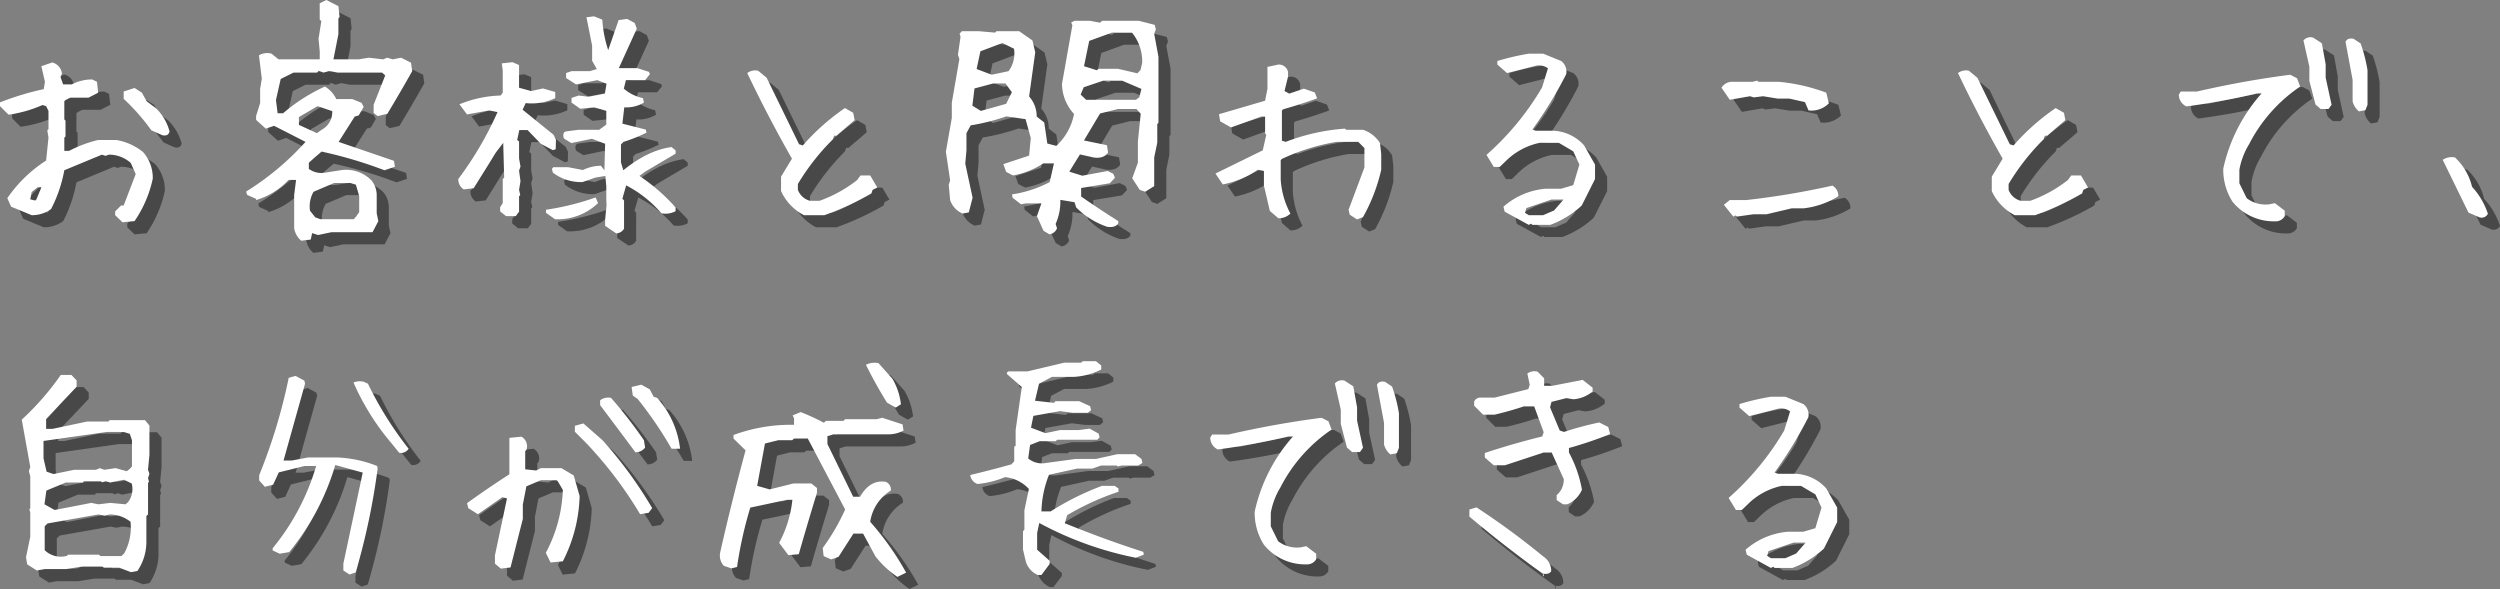
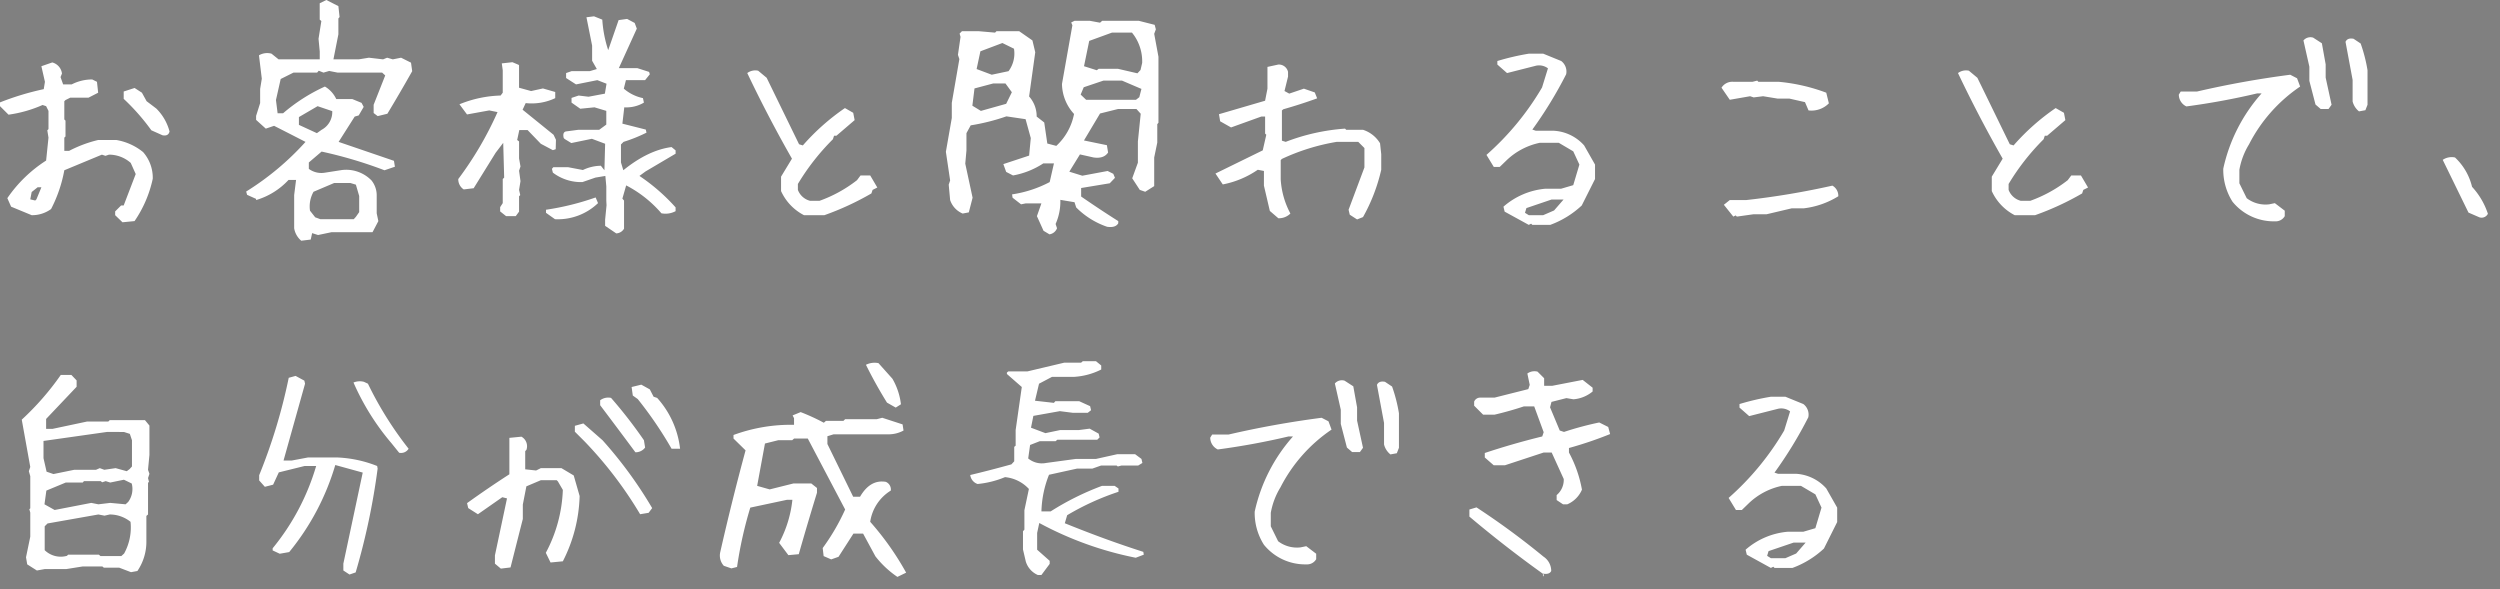
<svg xmlns="http://www.w3.org/2000/svg" width="619.465" height="145.949" viewBox="0 0 619.465 145.949">
  <rect x="0" y="0" width="619.465" height="145.949" fill="#808080" stroke="none" />
  <g id="グループ_56811" data-name="グループ 56811" transform="translate(-358.672 -179.141)">
-     <path id="パス_73499" data-name="パス 73499" d="M39.023,4.219,37.207,2.461V1.523L38.672.059h.645L42.3-7.734l-1.23-2.754a8.09,8.09,0,0,0-5.391-2.051l-.879.293-.879-.293L24.609-8.672A34.1,34.1,0,0,1,21.328.938a8,8,0,0,1-4.8,1.523L11.426.352l-.937-2.109A33.559,33.559,0,0,1,20.1-11.074l.586-5.684-.293-1.816.293-.293v-4.512L20.1-24.551l-.879-.293a31.4,31.4,0,0,1-8.437,2.4L8.672-24.551v-.937a68.488,68.488,0,0,1,10.84-3.281l.293-1.816-.879-3.867,2.7-.937a3.257,3.257,0,0,1,2.4,2.754l-.352.879.645,1.816h2.109a11.029,11.029,0,0,1,5.1-1.23l1.172.586.293,2.7-2.4,1.23H26.074l-1.172.586-.293.293v4.512l.293.293v3.926l-.293.293v3.281h1.172a31.175,31.175,0,0,1,7.207-2.7H37.5a14.32,14.32,0,0,1,6.621,2.988,9.592,9.592,0,0,1,2.4,6.621A29.492,29.492,0,0,1,42.012,3.926ZM17.7-1.465l1.23-2.988h-.937L16.523-3.281l-.352,1.816,1.23.293Zm31.23-15.879-2.754-1.23a53.547,53.547,0,0,0-6.855-7.793v-1.816l2.7-.879,1.816,1.172L45-25.781l2.4,1.816a12.464,12.464,0,0,1,3.281,5.684Q50.391-17.051,48.926-17.344ZM83.32,8.789a5.084,5.084,0,0,1-1.758-3.105v-8.2l.469-3.75H80.156a17.849,17.849,0,0,1-8.027,4.98v-.293l-2.227-1-.234-.82A68.228,68.228,0,0,0,84.375-15.7q-4.1-2.109-7.793-3.984l-2.051.7-2.4-2.168v-1l1-3.164v-3.516l.41-2.52-.7-5.8a4.006,4.006,0,0,1,3.105-.41L77.7-36.152h10.2v-1.934L87.6-41.25l.7-4.395L87.891-46v-4.043l1.641-.82,2.988,1.523.293,2.7-.293.352v3.926l-1.23,6.211h6.27l2.52-.41,3.516.41,1-.41,1.406.41,2.051-.41,2.461,1.23.293,2.109q-3.105,5.508-6.152,10.547l-2.4.586-1-.762V-24.9l2.871-7.266-.762-.7H92.344l-2.109-.41-1.406.41-1.172-.469-.41.469H81.387l-3.164,1.582-1.172,5.215.41,3.281h1.348A43.405,43.405,0,0,1,89.18-29.414a7.1,7.1,0,0,1,2.813,3.105h3.984l2.285.938.527,1-1.23,2.109-1,.293L92.578-15.7l13.711,4.688.234,1.465-2.578.879A108.3,108.3,0,0,0,88.359-13.3l-3.164,2.7v1.582a5.228,5.228,0,0,0,4.043.938L93.4-8.73a8.793,8.793,0,0,1,7.324,2.578,5.924,5.924,0,0,1,1.289,3.867V1.992l.41,1.934L101.074,6.5l-.117.176H90.82l-3.34.7-1.465-.469L85.664,8.5ZM96.855,2.871l.82-1.172V-2.285L96.855-5.1l-1.348-.41H91.465l-5.1,2.168a7.326,7.326,0,0,0-.879,4.688l1.289,1.641,1.289.469h8.262Zm-8.5-21.562A5,5,0,0,0,91-23.32l-3.633-1.23-4.629,2.7v1.934l4.453,2.051ZM161.367,6.973,158.613,5.1V3.574L158.965,0l-.059-1.113V-4.687l-.234-2.578-2.461.41-3.223,1.113a11.5,11.5,0,0,1-7.324-2.344l-.234-.937.352-.41h3.633l3.691.7a10.588,10.588,0,0,1,4.453-1.055l.879,1.113.176-6.562-3.281-1.23-5.1,1.055-1.641-1-.234-.234q-.352-1.406.527-1.641l3.105-.41h5.156l1.758-1.289v-3.4l-2.93-.879-3.516.352-2.168-1.523V-26.6l1.758-.586,2.461.293,4.043-.762.41-2.461L156.68-31l-5.273,1.055-2.461-1.582v-1.23l1.348-.469H154.8l1.758-.527L155.391-35.8v-3.75l-1.406-7.031,1.875-.234,2.051.82a30.055,30.055,0,0,0,1.465,7.559l2.578-7.441,2.109-.293,1.875,1,.527,1.406-4.453,9.785h4.57l2.93.938.176.586L168.516-31H163.77l-.527,2.109a10.524,10.524,0,0,0,4.746,2.344l.234,1.113a8.519,8.519,0,0,1-4.863,1.172l-.469,4.043,5.8,1.465.176.762a38.135,38.135,0,0,1-5.684,2.285l-.645.645v4.453l.586,1.934q6.152-4.98,11.953-5.742l1,.82v.82l-7.441,4.395-1.523,1.113A47.442,47.442,0,0,1,176.074.527v.938a5.281,5.281,0,0,1-3.516.527,29.247,29.247,0,0,0-8.73-6.914l-.937,3.281.41.469V5.8A2.347,2.347,0,0,1,161.367,6.973Zm-15-20.859-.7.234-2.988-1.582-3.281-3.4h-2.051l-.527,2.461.469.352V-11.6l.352,1.992-.352,1.055.352,2.578-.352,2.168.293,1.289-.293.293V1.582l-.82,1.113h-2.4L132.6,1.523V.469l.645-1V-6.5l.352-.352-.234-8.613-1.875,2.461-5.449,8.789-2.461.293A2.974,2.974,0,0,1,122.227-6.5a85.25,85.25,0,0,0,9.727-16.582L129.9-23.5l-5.508,1-1.875-2.52a28.892,28.892,0,0,1,10.2-2.168l.527-.7v-5.566l-.234-1.7,2.637-.293,1.523.645.117.117v5.566l2.988.82,2.93-.645,3.047.879v1.523a13.6,13.6,0,0,1-7.324,1.23l-.762,1.641,7.676,6.211.586,1.23ZM156.855-.527a14.393,14.393,0,0,1-10.664,3.984l-2.227-1.582V1.113a65.9,65.9,0,0,0,12.3-3.047Zm51.035,2.988a12.57,12.57,0,0,1-5.684-5.977V-7.09l2.7-4.453q-5.977-10.488-11.074-21.211a3.333,3.333,0,0,1,2.7-.586l2.109,1.758,8.027,16.465.938.293a55.412,55.412,0,0,1,10.43-9.258l2.051,1.172.352,1.816-4.512,3.867h-.586l-.293.879a57.021,57.021,0,0,0-8.672,11.074v1.465a4.385,4.385,0,0,0,2.988,2.7h2.4a33.475,33.475,0,0,0,9.258-5.1l.879-1.172h2.4l1.758,2.988-1.172.586-.293.879a69.675,69.675,0,0,1-11.66,5.391Zm60.82,4.746-1.465-.879L265.605,2.7l1.113-3.164h-3.867l-1.172.234L259.57-1.875l-.117-.82a29.17,29.17,0,0,0,9.316-3.047l1.055-4.629h-2.637a20.276,20.276,0,0,1-7.5,2.988l-1.7-.879-.7-1.934,6.387-2.109.41-4.336-1.289-4.687-4.746-.7A51.43,51.43,0,0,1,249.2-19.8l-1.055,1.934v4.277l-.293,3.281,1.816,8.438-.937,3.633-1.523.293a5.5,5.5,0,0,1-3.105-3.34L243.75-5.1l.352-1.055-1.055-7.09,1.465-8.379v-3.75l1.875-10.84-.352-1.055.645-4.453-.234-.82.586-.586h4.16l4.043.352.352-.352h5.625l3.281,2.285.7,2.93-1.523,10.957a7.393,7.393,0,0,1,1.875,4.98l1.875,1.465.762,5.215,2.227.586a14.467,14.467,0,0,0,4.395-7.91,11.183,11.183,0,0,1-2.988-7.441l2.578-14.531-.293-.7.82-.41h3.809l2.52.469.527-.469h9.082l3.926,1,.293,1.113-.41,1.113,1.055,5.684v16.348l-.293.352v4.57l-.762,3.691v7.09L292.441-3.34l-1.348-.469L289.219-6.68l1.406-3.867V-15.82l.7-6.855-1.055-1.172H285.7l-4.453,1.113-3.984,6.68,5.684,1.172.293,1.816q-1.055,1.582-3.574,1.23l-3.4-.762L273.633-8.32l3.223,1,6.27-1.172,1.406.7.41,1-1.289,1.348-7.09,1.172v2.109q4.746,3.281,9.2,6.094v.527q-.645,1.172-2.754.879a19.843,19.843,0,0,1-7.676-4.8l-.41-1.289-3.516-.586a13.58,13.58,0,0,1-1.172,5.977l.352,1.055A2.376,2.376,0,0,1,268.711,7.207ZM257.988-25.137l1.406-2.871-1.582-2.168h-3.047l-4.629,1.23-.527,4.277,2.109,1.289Zm32.988-1.641.527-2.051-4.8-2.051H282.07l-4.863,1.641-.762,1.816,1.348,1.289h12.363Zm-32.4-6.445a7.371,7.371,0,0,0,1.348-5.566L257.051-40.2,251.6-38.145l-.937,4.395,3.75,1.406Zm32.7-.293.41-1.758a11.289,11.289,0,0,0-1.992-6.8l-.527-.7h-4.98l-5.625,2.051-1.289,6.27,3.164,1,.469-.352h4.8l4.8,1.113ZM344.941,3.516l-1.816-1.172-.293-1.23,3.926-10.488v-4.8L345.234-15.7h-5.391a52.047,52.047,0,0,0-13.535,4.219l-.293.293v4.8a20.413,20.413,0,0,0,2.4,8.438,4.047,4.047,0,0,1-2.988,1.172L323.32,1.406l-1.465-6.27V-8.5l-1.523-.293a23.046,23.046,0,0,1-8.672,3.633l-1.816-2.7,11.719-5.742.879-3.867-.293-.293v-4.219h-.937l-7.5,2.7-2.7-1.523-.293-1.758,11.426-3.34.586-2.988v-5.391l2.7-.586a2.343,2.343,0,0,1,2.4,1.816v1.172l-.879,3.574,1.172.645,3.633-1.23,2.7.938.586,1.465q-4.219,1.523-8.379,2.7l-.352.293V-16l.938.293a50.728,50.728,0,0,1,14.707-3.281l.293.293h4.16a7.672,7.672,0,0,1,4.219,3.34l.293,2.7v3.867A43.7,43.7,0,0,1,346.406,2.93ZM387.48,4.863,381.5,1.582l-.293-1.23A18.235,18.235,0,0,1,391.641-4.1h3.867L398.5-4.98l1.523-5.1L398.5-13.359l-3.574-2.109h-4.746a16.87,16.87,0,0,0-8.086,4.219l-1.816,1.758h-1.465l-1.816-2.988a68.1,68.1,0,0,0,13.77-16.7l1.465-4.746a3.646,3.646,0,0,0-2.988-.645l-7.148,1.816-2.4-2.109v-.879a60.828,60.828,0,0,1,7.793-1.816h3.574l4.453,1.816a3.276,3.276,0,0,1,1.23,3.281,102.983,102.983,0,0,1-8.379,13.711l.879.293h4.512a10.877,10.877,0,0,1,7.441,3.633l2.7,4.746V-6.5L400.605.059a23.064,23.064,0,0,1-7.793,4.8h-4.453l-.293-.293Zm6.27-3.574,2.344-2.7h-2.988L386.895.7l-.352,1.172.938.586h3.574Zm44.414,1.523L435.82-.117l1.465-1.172h4.1a195.839,195.839,0,0,0,21.328-3.574,2.878,2.878,0,0,1,1.465,2.637A20.926,20.926,0,0,1,455.625.762h-2.988l-6.211,1.465H443.2l-4.16.586-.293-.293ZM456.8-23.5l-.879-2.051-3.867-.879h-2.93l-3.574-.586-2.344.293-.879-.293-5.039.879-2.051-2.988a3.145,3.145,0,0,1,2.93-1.465h4.746l1.172-.293.293.293h5.039a45.006,45.006,0,0,1,11.777,2.7l.645,2.637A6.045,6.045,0,0,1,456.8-23.5ZM507.891,2.461a12.57,12.57,0,0,1-5.684-5.977V-7.09l2.7-4.453q-5.977-10.488-11.074-21.211a3.333,3.333,0,0,1,2.7-.586l2.109,1.758,8.027,16.465.938.293a55.412,55.412,0,0,1,10.43-9.258l2.051,1.172.352,1.816-4.512,3.867h-.586l-.293.879a57.021,57.021,0,0,0-8.672,11.074v1.465a4.385,4.385,0,0,0,2.988,2.7h2.4a33.475,33.475,0,0,0,9.258-5.1l.879-1.172h2.4l1.758,2.988-1.172.586-.293.879a69.675,69.675,0,0,1-11.66,5.391ZM572.4,3.984A13.169,13.169,0,0,1,561.855-.879a14.713,14.713,0,0,1-2.285-8.2,41.212,41.212,0,0,1,9.492-18.633h-1.113a177.146,177.146,0,0,1-17.52,3.223,3.24,3.24,0,0,1-1.875-2.93l.469-.762h4.043q11.367-2.637,23.086-4.16l1.7.879.762,2.051a38.364,38.364,0,0,0-12.656,14.3,18.124,18.124,0,0,0-2.4,6.328v3.34l1.816,3.691a7.672,7.672,0,0,0,5.566,1.523l1.406-.293L574.8,1.348V2.7A2.588,2.588,0,0,1,572.4,3.984Zm20.8-27.246a4.543,4.543,0,0,1-1.582-2.461v-5.332l-1.758-9.434q.469-1.055,1.992-.762l1.758,1.172a38.191,38.191,0,0,1,1.7,6.621V-24.9l-.527,1.348Zm-9.492-.586-1.289-1.113L580.9-30.82v-3.516l-1.465-6.5a2.28,2.28,0,0,1,2.4-.7L584-40.137l.938,5.215v3.281l1.465,6.738-.762,1.055ZM623.027,2.988l-2.7-1.172L613.945-11.25a3.962,3.962,0,0,1,3.047-.586,14.619,14.619,0,0,1,4.219,7.266,18.274,18.274,0,0,1,3.926,6.68A1.734,1.734,0,0,1,623.027,2.988ZM41.133,90.918,38.2,89.8H34.395l-.352-.293H29.121l-4.043.645H19.746l-1.934.352-2.4-1.523-.293-1.758,1.055-5.1V76.152l-.234-.82.234-.234V67.129L15.82,65.9l.352-1.055L14.063,53.125A67.535,67.535,0,0,0,23.73,42.051h2.637L27.656,43.4V44.98L20.1,52.949V55.41H21.68l8.555-1.816h5.273l.352-.352h8.73L45.7,54.59v7.266l-.352,3.691.352,1L45.352,67.6l.234.938-.234.234v7.852l-.41.352v6.152a12.867,12.867,0,0,1-2.227,7.5Zm-1.7-4.629a13.39,13.39,0,0,0,1.582-7.852,8.227,8.227,0,0,0-5.156-1.816l-1.289.293-1.523-.293-12.6,2.227-.7.7v5.918a5.692,5.692,0,0,0,5.508,1.406l.293-.293h7.617l.41.352H38.73Zm1-12.773a5.4,5.4,0,0,0,.879-4.57l-1.934-.937-3.4.7-1.113-.352-.879.293-.352-.293h-4.16l-.293.352H24.961l-4.8,1.992-.469,3.4,2.52,1.406,9.082-1.758,1.758.352,2.93-.352,3.809.352Zm.352-8.145.586-.645v-6.5l-.527-1.582-1.465-.469H35.156L19.453,58.4v4.277l.762,3.34,1.7.586,5.156-1.055h5.391l.938-.41,1.113.41,2.813-.41,2.754.762ZM95.273,91.5l-1.523-1v-1.7l4.8-22.559-6.8-1.875A61.325,61.325,0,0,1,80.332,85.938l-2.344.41-1.758-.82V85A57.755,57.755,0,0,0,87.012,64.609H84.141l-6.387,1.582-1.406,3.047-2.051.527-1.406-1.582V66.895a137.28,137.28,0,0,0,7.324-24.141l1.7-.469,2.168,1.172.176.762L78.926,63.262h1.992l4.043-.762H92.4a30.2,30.2,0,0,1,9.727,2.109l.117.645A168.311,168.311,0,0,1,96.8,90.977Zm12.3-30.176-1.934-2.4a60.543,60.543,0,0,1-9.375-15,4.109,4.109,0,0,1,2.578-.176l1,.469a87.563,87.563,0,0,0,10.078,16.113A2.2,2.2,0,0,1,107.578,61.328Zm25.2,28.711-1.465-1.23V86.758L134.3,72.637l-1.172-.293-6.035,4.219-2.4-1.523-.293-1.23q5.391-3.867,10.488-7.148V57.637l2.988-.293a2.7,2.7,0,0,1,1.23,3.281l-.293.293V65.43l2.7.293,1.172-.586h5.1l3.047,1.816,1.465,5.1a37.611,37.611,0,0,1-4.16,16.172l-3.047.293-1.172-2.4a35.7,35.7,0,0,0,4.219-15.586l-1.23-2.109-.293-.293h-3.926L139.1,69.648l-.879,4.512v3.574q-1.523,5.977-3.047,12.012Zm34.512-13.477a98.624,98.624,0,0,0-13.77-18.047l-2.4-2.4V54.648l2.109-.586,4.746,4.16a104.456,104.456,0,0,1,12.3,16.816l-.879,1.172Zm-1.172-15.352q-4.219-5.684-8.73-11.66V48.32a3.333,3.333,0,0,1,2.7-.586,114.491,114.491,0,0,1,8.145,10.488l.293,1.816A2.942,2.942,0,0,1,166.113,61.211Zm8.965-.879a96.555,96.555,0,0,0-8.379-12.3l-1.23-.879-.293-2.109,2.4-.586,2.109,1.172.938,1.816.879.293a22.62,22.62,0,0,1,5.684,12.6ZM231.035,92.09a23.861,23.861,0,0,1-5.449-5.1l-3.047-5.625h-2.4l-3.691,5.742-1.816.645-1.875-.82-.234-1.992a52.809,52.809,0,0,0,5.566-9.551l-9.258-17.578h-3.4l-.469.41H201.5l-3.281.82-1.934,10.488,3.105.879,5.859-1.465h4.453l1.406,1.113V71.23q-2.344,7.617-4.512,15.234l-2.578.234-2.285-3.047a28.99,28.99,0,0,0,3.281-10.664h-1.348l-9.082,1.934a99.376,99.376,0,0,0-3.281,14.707l-1.406.352-1.875-.645a3.771,3.771,0,0,1-.879-3.4q2.871-12.656,6.27-25.2l-2.988-2.93v-.879a41.049,41.049,0,0,1,15-2.52V52.773l-.352-.7,1.992-.82a51.065,51.065,0,0,1,5.742,2.637l.527-.469h4.336l.41-.41h7.852l1.348-.352,5.039,1.641.234,1.523a7.751,7.751,0,0,1-3.809.938H215.215l-1.523.469V59.16l6.387,13.066h1.7q2.52-4.336,6.387-3.691a2.045,2.045,0,0,1,1.23,2.168,10.937,10.937,0,0,0-5.1,7.734,70.573,70.573,0,0,1,8.906,12.6Zm-.41-41.953-2.168-1.23q-2.871-4.629-5.215-9.375a4.758,4.758,0,0,1,3.105-.41l3.457,3.867a16.387,16.387,0,0,1,2.109,6.328ZM265.84,91.621a5.332,5.332,0,0,1-2.988-3.34l-.7-2.988V80.781l.352-.41v-4.8l1.113-5.273a9.24,9.24,0,0,0-5.918-2.93,23.468,23.468,0,0,1-6.8,1.7,2.7,2.7,0,0,1-1.816-2.227q4.688-1.113,10.2-2.637l.7-.762V59.863l.352-.293V55.7l1.523-10.664-3.691-3.223v-.352l.352-.293h4.746L272.4,39h4.16l.41-.352h3.281l1.289,1.055v1a17.238,17.238,0,0,1-6.68,1.816h-5.508l-3.223,1.7-1,4.219,4.688.527.352-.41h5.918l2.7,1.23.234,1-.82.645h-3.691l-3.223-.41-6.562,1.172-.586,2.93,3.574,1.348,3.633-.762h4.629l2.7-.352,2.227,1.23.234.938-.586.586h-9.9l-.41.352h-3.926l-2.4.938-.469,3.34a5.336,5.336,0,0,0,4.453,1.113l7.383-1h4.98l5.273-1.172h4.395l1.582,1.172.234,1-1.055.645h-4.16l-.879.234-.293-.234h-3.867l-2.168.762h-3.809l-6.914,1.523a26.191,26.191,0,0,0-1.875,9.082H269a67.662,67.662,0,0,1,12.715-6.328h3.164l.938.645V71a64.324,64.324,0,0,0-12.715,5.8l-.586,1.992q10.254,4.16,19.453,7.09l.117.7-1.992.762a85.125,85.125,0,0,1-23.906-8.613l-.527,2.461v4.16l3.105,2.754v.762l-2.051,2.754ZM332.4,88.984a13.169,13.169,0,0,1-10.547-4.863,14.713,14.713,0,0,1-2.285-8.2,41.212,41.212,0,0,1,9.492-18.633h-1.113a177.145,177.145,0,0,1-17.52,3.223,3.24,3.24,0,0,1-1.875-2.93l.469-.762h4.043q11.367-2.637,23.086-4.16l1.7.879.762,2.051a38.364,38.364,0,0,0-12.656,14.3,18.124,18.124,0,0,0-2.4,6.328v3.34l1.816,3.691a7.672,7.672,0,0,0,5.566,1.523l1.406-.293,2.461,1.875V87.7A2.588,2.588,0,0,1,332.4,88.984Zm20.8-27.246a4.543,4.543,0,0,1-1.582-2.461V53.945l-1.758-9.434q.469-1.055,1.992-.762l1.758,1.172a38.191,38.191,0,0,1,1.7,6.621V60.1l-.527,1.348Zm-9.492-.586-1.289-1.113L340.9,54.18V50.664l-1.465-6.5a2.28,2.28,0,0,1,2.4-.7L344,44.863l.938,5.215v3.281l1.465,6.738-.762,1.055Zm47.461,30.762v-.469q-9.434-6.738-18.4-14.3V75.391l1.758-.527a189.556,189.556,0,0,1,16.582,12.188,4.257,4.257,0,0,1,1.934,3.574q-.469.938-2.051.645v.645Zm4.8-17.812-1.582-1.055v-1.23a4.913,4.913,0,0,0,1.758-3.984l-2.988-6.562h-1.992l-9.609,3.164h-2.754L376.582,62.5V61.387q6.855-2.285,14.238-4.1l.352-1.055-2.344-6.387H386.25q-3.516,1.172-7.266,2.051h-2.812l-2.227-2.227v-1a1.579,1.579,0,0,1,1.523-1h3.516l8.379-2.109.352-1.055-.586-2.812a3.029,3.029,0,0,1,2.52-.469l1.641,1.641v1.875h1.992l7.559-1.465,2.461,1.934v.938a8.5,8.5,0,0,1-4.746,1.934l-1.758-.293-3.691.938-.352,1.348,2.4,5.742,1.055.352a78.563,78.563,0,0,1,8.73-2.344l2.227,1.113.469,1.758a94.36,94.36,0,0,1-10.2,3.457V61.27a30.709,30.709,0,0,1,3.223,9.2,6.885,6.885,0,0,1-3.633,3.633Zm51.5,15.762L441.5,86.582l-.293-1.23a18.235,18.235,0,0,1,10.43-4.453h3.867l2.988-.879,1.523-5.1L458.5,71.641l-3.574-2.109h-4.746a16.87,16.87,0,0,0-8.086,4.219l-1.816,1.758h-1.465l-1.816-2.988a68.1,68.1,0,0,0,13.77-16.7l1.465-4.746a3.646,3.646,0,0,0-2.988-.645l-7.148,1.816-2.4-2.109v-.879a60.828,60.828,0,0,1,7.793-1.816h3.574l4.453,1.816a3.276,3.276,0,0,1,1.23,3.281,102.983,102.983,0,0,1-8.379,13.711l.879.293h4.512a10.877,10.877,0,0,1,7.441,3.633l2.7,4.746V78.5l-3.281,6.563a23.064,23.064,0,0,1-7.793,4.8h-4.453l-.293-.293Zm6.27-3.574,2.344-2.7h-2.988L446.895,85.7l-.352,1.172.938.586h3.574Z" transform="translate(353 233)" fill="#484848" />
    <path id="パス_73473" data-name="パス 73473" d="M39.023,4.219,37.207,2.461V1.523L38.672.059h.645L42.3-7.734l-1.23-2.754a8.09,8.09,0,0,0-5.391-2.051l-.879.293-.879-.293L24.609-8.672A34.1,34.1,0,0,1,21.328.938a8,8,0,0,1-4.8,1.523L11.426.352l-.937-2.109A33.559,33.559,0,0,1,20.1-11.074l.586-5.684-.293-1.816.293-.293v-4.512L20.1-24.551l-.879-.293a31.4,31.4,0,0,1-8.437,2.4L8.672-24.551v-.937a68.488,68.488,0,0,1,10.84-3.281l.293-1.816-.879-3.867,2.7-.937a3.257,3.257,0,0,1,2.4,2.754l-.352.879.645,1.816h2.109a11.029,11.029,0,0,1,5.1-1.23l1.172.586.293,2.7-2.4,1.23H26.074l-1.172.586-.293.293v4.512l.293.293v3.926l-.293.293v3.281h1.172a31.175,31.175,0,0,1,7.207-2.7H37.5a14.32,14.32,0,0,1,6.621,2.988,9.592,9.592,0,0,1,2.4,6.621A29.492,29.492,0,0,1,42.012,3.926ZM17.7-1.465l1.23-2.988h-.937L16.523-3.281l-.352,1.816,1.23.293Zm31.23-15.879-2.754-1.23a53.547,53.547,0,0,0-6.855-7.793v-1.816l2.7-.879,1.816,1.172L45-25.781l2.4,1.816a12.464,12.464,0,0,1,3.281,5.684Q50.391-17.051,48.926-17.344ZM83.32,8.789a5.084,5.084,0,0,1-1.758-3.105v-8.2l.469-3.75H80.156a17.849,17.849,0,0,1-8.027,4.98v-.293l-2.227-1-.234-.82A68.228,68.228,0,0,0,84.375-15.7q-4.1-2.109-7.793-3.984l-2.051.7-2.4-2.168v-1l1-3.164v-3.516l.41-2.52-.7-5.8a4.006,4.006,0,0,1,3.105-.41L77.7-36.152h10.2v-1.934L87.6-41.25l.7-4.395L87.891-46v-4.043l1.641-.82,2.988,1.523.293,2.7-.293.352v3.926l-1.23,6.211h6.27l2.52-.41,3.516.41,1-.41,1.406.41,2.051-.41,2.461,1.23.293,2.109q-3.105,5.508-6.152,10.547l-2.4.586-1-.762V-24.9l2.871-7.266-.762-.7H92.344l-2.109-.41-1.406.41-1.172-.469-.41.469H81.387l-3.164,1.582-1.172,5.215.41,3.281h1.348A43.405,43.405,0,0,1,89.18-29.414a7.1,7.1,0,0,1,2.813,3.105h3.984l2.285.938.527,1-1.23,2.109-1,.293L92.578-15.7l13.711,4.688.234,1.465-2.578.879A108.3,108.3,0,0,0,88.359-13.3l-3.164,2.7v1.582a5.228,5.228,0,0,0,4.043.938L93.4-8.73a8.793,8.793,0,0,1,7.324,2.578,5.924,5.924,0,0,1,1.289,3.867V1.992l.41,1.934L101.074,6.5l-.117.176H90.82l-3.34.7-1.465-.469L85.664,8.5ZM96.855,2.871l.82-1.172V-2.285L96.855-5.1l-1.348-.41H91.465l-5.1,2.168a7.326,7.326,0,0,0-.879,4.688l1.289,1.641,1.289.469h8.262Zm-8.5-21.562A5,5,0,0,0,91-23.32l-3.633-1.23-4.629,2.7v1.934l4.453,2.051ZM161.367,6.973,158.613,5.1V3.574L158.965,0l-.059-1.113V-4.687l-.234-2.578-2.461.41-3.223,1.113a11.5,11.5,0,0,1-7.324-2.344l-.234-.937.352-.41h3.633l3.691.7a10.588,10.588,0,0,1,4.453-1.055l.879,1.113.176-6.562-3.281-1.23-5.1,1.055-1.641-1-.234-.234q-.352-1.406.527-1.641l3.105-.41h5.156l1.758-1.289v-3.4l-2.93-.879-3.516.352-2.168-1.523V-26.6l1.758-.586,2.461.293,4.043-.762.41-2.461L156.68-31l-5.273,1.055-2.461-1.582v-1.23l1.348-.469H154.8l1.758-.527L155.391-35.8v-3.75l-1.406-7.031,1.875-.234,2.051.82a30.055,30.055,0,0,0,1.465,7.559l2.578-7.441,2.109-.293,1.875,1,.527,1.406-4.453,9.785h4.57l2.93.938.176.586L168.516-31H163.77l-.527,2.109a10.524,10.524,0,0,0,4.746,2.344l.234,1.113a8.519,8.519,0,0,1-4.863,1.172l-.469,4.043,5.8,1.465.176.762a38.135,38.135,0,0,1-5.684,2.285l-.645.645v4.453l.586,1.934q6.152-4.98,11.953-5.742l1,.82v.82l-7.441,4.395-1.523,1.113A47.442,47.442,0,0,1,176.074.527v.938a5.281,5.281,0,0,1-3.516.527,29.247,29.247,0,0,0-8.73-6.914l-.937,3.281.41.469V5.8A2.347,2.347,0,0,1,161.367,6.973Zm-15-20.859-.7.234-2.988-1.582-3.281-3.4h-2.051l-.527,2.461.469.352V-11.6l.352,1.992-.352,1.055.352,2.578-.352,2.168.293,1.289-.293.293V1.582l-.82,1.113h-2.4L132.6,1.523V.469l.645-1V-6.5l.352-.352-.234-8.613-1.875,2.461-5.449,8.789-2.461.293A2.974,2.974,0,0,1,122.227-6.5a85.25,85.25,0,0,0,9.727-16.582L129.9-23.5l-5.508,1-1.875-2.52a28.892,28.892,0,0,1,10.2-2.168l.527-.7v-5.566l-.234-1.7,2.637-.293,1.523.645.117.117v5.566l2.988.82,2.93-.645,3.047.879v1.523a13.6,13.6,0,0,1-7.324,1.23l-.762,1.641,7.676,6.211.586,1.23ZM156.855-.527a14.393,14.393,0,0,1-10.664,3.984l-2.227-1.582V1.113a65.9,65.9,0,0,0,12.3-3.047Zm51.035,2.988a12.57,12.57,0,0,1-5.684-5.977V-7.09l2.7-4.453q-5.977-10.488-11.074-21.211a3.333,3.333,0,0,1,2.7-.586l2.109,1.758,8.027,16.465.938.293a55.412,55.412,0,0,1,10.43-9.258l2.051,1.172.352,1.816-4.512,3.867h-.586l-.293.879a57.021,57.021,0,0,0-8.672,11.074v1.465a4.385,4.385,0,0,0,2.988,2.7h2.4a33.475,33.475,0,0,0,9.258-5.1l.879-1.172h2.4l1.758,2.988-1.172.586-.293.879a69.675,69.675,0,0,1-11.66,5.391Zm60.82,4.746-1.465-.879L265.605,2.7l1.113-3.164h-3.867l-1.172.234L259.57-1.875l-.117-.82a29.17,29.17,0,0,0,9.316-3.047l1.055-4.629h-2.637a20.276,20.276,0,0,1-7.5,2.988l-1.7-.879-.7-1.934,6.387-2.109.41-4.336-1.289-4.687-4.746-.7A51.43,51.43,0,0,1,249.2-19.8l-1.055,1.934v4.277l-.293,3.281,1.816,8.438-.937,3.633-1.523.293a5.5,5.5,0,0,1-3.105-3.34L243.75-5.1l.352-1.055-1.055-7.09,1.465-8.379v-3.75l1.875-10.84-.352-1.055.645-4.453-.234-.82.586-.586h4.16l4.043.352.352-.352h5.625l3.281,2.285.7,2.93-1.523,10.957a7.393,7.393,0,0,1,1.875,4.98l1.875,1.465.762,5.215,2.227.586a14.467,14.467,0,0,0,4.395-7.91,11.183,11.183,0,0,1-2.988-7.441l2.578-14.531-.293-.7.82-.41h3.809l2.52.469.527-.469h9.082l3.926,1,.293,1.113-.41,1.113,1.055,5.684v16.348l-.293.352v4.57l-.762,3.691v7.09L292.441-3.34l-1.348-.469L289.219-6.68l1.406-3.867V-15.82l.7-6.855-1.055-1.172H285.7l-4.453,1.113-3.984,6.68,5.684,1.172.293,1.816q-1.055,1.582-3.574,1.23l-3.4-.762L273.633-8.32l3.223,1,6.27-1.172,1.406.7.41,1-1.289,1.348-7.09,1.172v2.109q4.746,3.281,9.2,6.094v.527q-.645,1.172-2.754.879a19.843,19.843,0,0,1-7.676-4.8l-.41-1.289-3.516-.586a13.58,13.58,0,0,1-1.172,5.977l.352,1.055A2.376,2.376,0,0,1,268.711,7.207ZM257.988-25.137l1.406-2.871-1.582-2.168h-3.047l-4.629,1.23-.527,4.277,2.109,1.289Zm32.988-1.641.527-2.051-4.8-2.051H282.07l-4.863,1.641-.762,1.816,1.348,1.289h12.363Zm-32.4-6.445a7.371,7.371,0,0,0,1.348-5.566L257.051-40.2,251.6-38.145l-.937,4.395,3.75,1.406Zm32.7-.293.41-1.758a11.289,11.289,0,0,0-1.992-6.8l-.527-.7h-4.98l-5.625,2.051-1.289,6.27,3.164,1,.469-.352h4.8l4.8,1.113ZM344.941,3.516l-1.816-1.172-.293-1.23,3.926-10.488v-4.8L345.234-15.7h-5.391a52.047,52.047,0,0,0-13.535,4.219l-.293.293v4.8a20.413,20.413,0,0,0,2.4,8.438,4.047,4.047,0,0,1-2.988,1.172L323.32,1.406l-1.465-6.27V-8.5l-1.523-.293a23.046,23.046,0,0,1-8.672,3.633l-1.816-2.7,11.719-5.742.879-3.867-.293-.293v-4.219h-.937l-7.5,2.7-2.7-1.523-.293-1.758,11.426-3.34.586-2.988v-5.391l2.7-.586a2.343,2.343,0,0,1,2.4,1.816v1.172l-.879,3.574,1.172.645,3.633-1.23,2.7.938.586,1.465q-4.219,1.523-8.379,2.7l-.352.293V-16l.938.293a50.728,50.728,0,0,1,14.707-3.281l.293.293h4.16a7.672,7.672,0,0,1,4.219,3.34l.293,2.7v3.867A43.7,43.7,0,0,1,346.406,2.93ZM387.48,4.863,381.5,1.582l-.293-1.23A18.235,18.235,0,0,1,391.641-4.1h3.867L398.5-4.98l1.523-5.1L398.5-13.359l-3.574-2.109h-4.746a16.87,16.87,0,0,0-8.086,4.219l-1.816,1.758h-1.465l-1.816-2.988a68.1,68.1,0,0,0,13.77-16.7l1.465-4.746a3.646,3.646,0,0,0-2.988-.645l-7.148,1.816-2.4-2.109v-.879a60.828,60.828,0,0,1,7.793-1.816h3.574l4.453,1.816a3.276,3.276,0,0,1,1.23,3.281,102.983,102.983,0,0,1-8.379,13.711l.879.293h4.512a10.877,10.877,0,0,1,7.441,3.633l2.7,4.746V-6.5L400.605.059a23.064,23.064,0,0,1-7.793,4.8h-4.453l-.293-.293Zm6.27-3.574,2.344-2.7h-2.988L386.895.7l-.352,1.172.938.586h3.574Zm44.414,1.523L435.82-.117l1.465-1.172h4.1a195.839,195.839,0,0,0,21.328-3.574,2.878,2.878,0,0,1,1.465,2.637A20.926,20.926,0,0,1,455.625.762h-2.988l-6.211,1.465H443.2l-4.16.586-.293-.293ZM456.8-23.5l-.879-2.051-3.867-.879h-2.93l-3.574-.586-2.344.293-.879-.293-5.039.879-2.051-2.988a3.145,3.145,0,0,1,2.93-1.465h4.746l1.172-.293.293.293h5.039a45.006,45.006,0,0,1,11.777,2.7l.645,2.637A6.045,6.045,0,0,1,456.8-23.5ZM507.891,2.461a12.57,12.57,0,0,1-5.684-5.977V-7.09l2.7-4.453q-5.977-10.488-11.074-21.211a3.333,3.333,0,0,1,2.7-.586l2.109,1.758,8.027,16.465.938.293a55.412,55.412,0,0,1,10.43-9.258l2.051,1.172.352,1.816-4.512,3.867h-.586l-.293.879a57.021,57.021,0,0,0-8.672,11.074v1.465a4.385,4.385,0,0,0,2.988,2.7h2.4a33.475,33.475,0,0,0,9.258-5.1l.879-1.172h2.4l1.758,2.988-1.172.586-.293.879a69.675,69.675,0,0,1-11.66,5.391ZM572.4,3.984A13.169,13.169,0,0,1,561.855-.879a14.713,14.713,0,0,1-2.285-8.2,41.212,41.212,0,0,1,9.492-18.633h-1.113a177.146,177.146,0,0,1-17.52,3.223,3.24,3.24,0,0,1-1.875-2.93l.469-.762h4.043q11.367-2.637,23.086-4.16l1.7.879.762,2.051a38.364,38.364,0,0,0-12.656,14.3,18.124,18.124,0,0,0-2.4,6.328v3.34l1.816,3.691a7.672,7.672,0,0,0,5.566,1.523l1.406-.293L574.8,1.348V2.7A2.588,2.588,0,0,1,572.4,3.984Zm20.8-27.246a4.543,4.543,0,0,1-1.582-2.461v-5.332l-1.758-9.434q.469-1.055,1.992-.762l1.758,1.172a38.191,38.191,0,0,1,1.7,6.621V-24.9l-.527,1.348Zm-9.492-.586-1.289-1.113L580.9-30.82v-3.516l-1.465-6.5a2.28,2.28,0,0,1,2.4-.7L584-40.137l.938,5.215v3.281l1.465,6.738-.762,1.055ZM623.027,2.988l-2.7-1.172L613.945-11.25a3.962,3.962,0,0,1,3.047-.586,14.619,14.619,0,0,1,4.219,7.266,18.274,18.274,0,0,1,3.926,6.68A1.734,1.734,0,0,1,623.027,2.988ZM41.133,90.918,38.2,89.8H34.395l-.352-.293H29.121l-4.043.645H19.746l-1.934.352-2.4-1.523-.293-1.758,1.055-5.1V76.152l-.234-.82.234-.234V67.129L15.82,65.9l.352-1.055L14.063,53.125A67.535,67.535,0,0,0,23.73,42.051h2.637L27.656,43.4V44.98L20.1,52.949V55.41H21.68l8.555-1.816h5.273l.352-.352h8.73L45.7,54.59v7.266l-.352,3.691.352,1L45.352,67.6l.234.938-.234.234v7.852l-.41.352v6.152a12.867,12.867,0,0,1-2.227,7.5Zm-1.7-4.629a13.39,13.39,0,0,0,1.582-7.852,8.227,8.227,0,0,0-5.156-1.816l-1.289.293-1.523-.293-12.6,2.227-.7.7v5.918a5.692,5.692,0,0,0,5.508,1.406l.293-.293h7.617l.41.352H38.73Zm1-12.773a5.4,5.4,0,0,0,.879-4.57l-1.934-.937-3.4.7-1.113-.352-.879.293-.352-.293h-4.16l-.293.352H24.961l-4.8,1.992-.469,3.4,2.52,1.406,9.082-1.758,1.758.352,2.93-.352,3.809.352Zm.352-8.145.586-.645v-6.5l-.527-1.582-1.465-.469H35.156L19.453,58.4v4.277l.762,3.34,1.7.586,5.156-1.055h5.391l.938-.41,1.113.41,2.813-.41,2.754.762ZM95.273,91.5l-1.523-1v-1.7l4.8-22.559-6.8-1.875A61.325,61.325,0,0,1,80.332,85.938l-2.344.41-1.758-.82V85A57.755,57.755,0,0,0,87.012,64.609H84.141l-6.387,1.582-1.406,3.047-2.051.527-1.406-1.582V66.895a137.28,137.28,0,0,0,7.324-24.141l1.7-.469,2.168,1.172.176.762L78.926,63.262h1.992l4.043-.762H92.4a30.2,30.2,0,0,1,9.727,2.109l.117.645A168.311,168.311,0,0,1,96.8,90.977Zm12.3-30.176-1.934-2.4a60.543,60.543,0,0,1-9.375-15,4.109,4.109,0,0,1,2.578-.176l1,.469a87.563,87.563,0,0,0,10.078,16.113A2.2,2.2,0,0,1,107.578,61.328Zm25.2,28.711-1.465-1.23V86.758L134.3,72.637l-1.172-.293-6.035,4.219-2.4-1.523-.293-1.23q5.391-3.867,10.488-7.148V57.637l2.988-.293a2.7,2.7,0,0,1,1.23,3.281l-.293.293V65.43l2.7.293,1.172-.586h5.1l3.047,1.816,1.465,5.1a37.611,37.611,0,0,1-4.16,16.172l-3.047.293-1.172-2.4a35.7,35.7,0,0,0,4.219-15.586l-1.23-2.109-.293-.293h-3.926L139.1,69.648l-.879,4.512v3.574q-1.523,5.977-3.047,12.012Zm34.512-13.477a98.624,98.624,0,0,0-13.77-18.047l-2.4-2.4V54.648l2.109-.586,4.746,4.16a104.456,104.456,0,0,1,12.3,16.816l-.879,1.172Zm-1.172-15.352q-4.219-5.684-8.73-11.66V48.32a3.333,3.333,0,0,1,2.7-.586,114.491,114.491,0,0,1,8.145,10.488l.293,1.816A2.942,2.942,0,0,1,166.113,61.211Zm8.965-.879a96.555,96.555,0,0,0-8.379-12.3l-1.23-.879-.293-2.109,2.4-.586,2.109,1.172.938,1.816.879.293a22.62,22.62,0,0,1,5.684,12.6ZM231.035,92.09a23.861,23.861,0,0,1-5.449-5.1l-3.047-5.625h-2.4l-3.691,5.742-1.816.645-1.875-.82-.234-1.992a52.809,52.809,0,0,0,5.566-9.551l-9.258-17.578h-3.4l-.469.41H201.5l-3.281.82-1.934,10.488,3.105.879,5.859-1.465h4.453l1.406,1.113V71.23q-2.344,7.617-4.512,15.234l-2.578.234-2.285-3.047a28.99,28.99,0,0,0,3.281-10.664h-1.348l-9.082,1.934a99.376,99.376,0,0,0-3.281,14.707l-1.406.352-1.875-.645a3.771,3.771,0,0,1-.879-3.4q2.871-12.656,6.27-25.2l-2.988-2.93v-.879a41.049,41.049,0,0,1,15-2.52V52.773l-.352-.7,1.992-.82a51.065,51.065,0,0,1,5.742,2.637l.527-.469h4.336l.41-.41h7.852l1.348-.352,5.039,1.641.234,1.523a7.751,7.751,0,0,1-3.809.938H215.215l-1.523.469V59.16l6.387,13.066h1.7q2.52-4.336,6.387-3.691a2.045,2.045,0,0,1,1.23,2.168,10.937,10.937,0,0,0-5.1,7.734,70.573,70.573,0,0,1,8.906,12.6Zm-.41-41.953-2.168-1.23q-2.871-4.629-5.215-9.375a4.758,4.758,0,0,1,3.105-.41l3.457,3.867a16.387,16.387,0,0,1,2.109,6.328ZM265.84,91.621a5.332,5.332,0,0,1-2.988-3.34l-.7-2.988V80.781l.352-.41v-4.8l1.113-5.273a9.24,9.24,0,0,0-5.918-2.93,23.468,23.468,0,0,1-6.8,1.7,2.7,2.7,0,0,1-1.816-2.227q4.688-1.113,10.2-2.637l.7-.762V59.863l.352-.293V55.7l1.523-10.664-3.691-3.223v-.352l.352-.293h4.746L272.4,39h4.16l.41-.352h3.281l1.289,1.055v1a17.238,17.238,0,0,1-6.68,1.816h-5.508l-3.223,1.7-1,4.219,4.688.527.352-.41h5.918l2.7,1.23.234,1-.82.645h-3.691l-3.223-.41-6.562,1.172-.586,2.93,3.574,1.348,3.633-.762h4.629l2.7-.352,2.227,1.23.234.938-.586.586h-9.9l-.41.352h-3.926l-2.4.938-.469,3.34a5.336,5.336,0,0,0,4.453,1.113l7.383-1h4.98l5.273-1.172h4.395l1.582,1.172.234,1-1.055.645h-4.16l-.879.234-.293-.234h-3.867l-2.168.762h-3.809l-6.914,1.523a26.191,26.191,0,0,0-1.875,9.082H269a67.662,67.662,0,0,1,12.715-6.328h3.164l.938.645V71a64.324,64.324,0,0,0-12.715,5.8l-.586,1.992q10.254,4.16,19.453,7.09l.117.7-1.992.762a85.125,85.125,0,0,1-23.906-8.613l-.527,2.461v4.16l3.105,2.754v.762l-2.051,2.754ZM332.4,88.984a13.169,13.169,0,0,1-10.547-4.863,14.713,14.713,0,0,1-2.285-8.2,41.212,41.212,0,0,1,9.492-18.633h-1.113a177.145,177.145,0,0,1-17.52,3.223,3.24,3.24,0,0,1-1.875-2.93l.469-.762h4.043q11.367-2.637,23.086-4.16l1.7.879.762,2.051a38.364,38.364,0,0,0-12.656,14.3,18.124,18.124,0,0,0-2.4,6.328v3.34l1.816,3.691a7.672,7.672,0,0,0,5.566,1.523l1.406-.293,2.461,1.875V87.7A2.588,2.588,0,0,1,332.4,88.984Zm20.8-27.246a4.543,4.543,0,0,1-1.582-2.461V53.945l-1.758-9.434q.469-1.055,1.992-.762l1.758,1.172a38.191,38.191,0,0,1,1.7,6.621V60.1l-.527,1.348Zm-9.492-.586-1.289-1.113L340.9,54.18V50.664l-1.465-6.5a2.28,2.28,0,0,1,2.4-.7L344,44.863l.938,5.215v3.281l1.465,6.738-.762,1.055Zm47.461,30.762v-.469q-9.434-6.738-18.4-14.3V75.391l1.758-.527a189.556,189.556,0,0,1,16.582,12.188,4.257,4.257,0,0,1,1.934,3.574q-.469.938-2.051.645v.645Zm4.8-17.812-1.582-1.055v-1.23a4.913,4.913,0,0,0,1.758-3.984l-2.988-6.562h-1.992l-9.609,3.164h-2.754L376.582,62.5V61.387q6.855-2.285,14.238-4.1l.352-1.055-2.344-6.387H386.25q-3.516,1.172-7.266,2.051h-2.812l-2.227-2.227v-1a1.579,1.579,0,0,1,1.523-1h3.516l8.379-2.109.352-1.055-.586-2.812a3.029,3.029,0,0,1,2.52-.469l1.641,1.641v1.875h1.992l7.559-1.465,2.461,1.934v.938a8.5,8.5,0,0,1-4.746,1.934l-1.758-.293-3.691.938-.352,1.348,2.4,5.742,1.055.352a78.563,78.563,0,0,1,8.73-2.344l2.227,1.113.469,1.758a94.36,94.36,0,0,1-10.2,3.457V61.27a30.709,30.709,0,0,1,3.223,9.2,6.885,6.885,0,0,1-3.633,3.633Zm51.5,15.762L441.5,86.582l-.293-1.23a18.235,18.235,0,0,1,10.43-4.453h3.867l2.988-.879,1.523-5.1L458.5,71.641l-3.574-2.109h-4.746a16.87,16.87,0,0,0-8.086,4.219l-1.816,1.758h-1.465l-1.816-2.988a68.1,68.1,0,0,0,13.77-16.7l1.465-4.746a3.646,3.646,0,0,0-2.988-.645l-7.148,1.816-2.4-2.109v-.879a60.828,60.828,0,0,1,7.793-1.816h3.574l4.453,1.816a3.276,3.276,0,0,1,1.23,3.281,102.983,102.983,0,0,1-8.379,13.711l.879.293h4.512a10.877,10.877,0,0,1,7.441,3.633l2.7,4.746V78.5l-3.281,6.563a23.064,23.064,0,0,1-7.793,4.8h-4.453l-.293-.293Zm6.27-3.574,2.344-2.7h-2.988L446.895,85.7l-.352,1.172.938.586h3.574Z" transform="translate(350 230)" fill="#fff" />
  </g>
</svg>